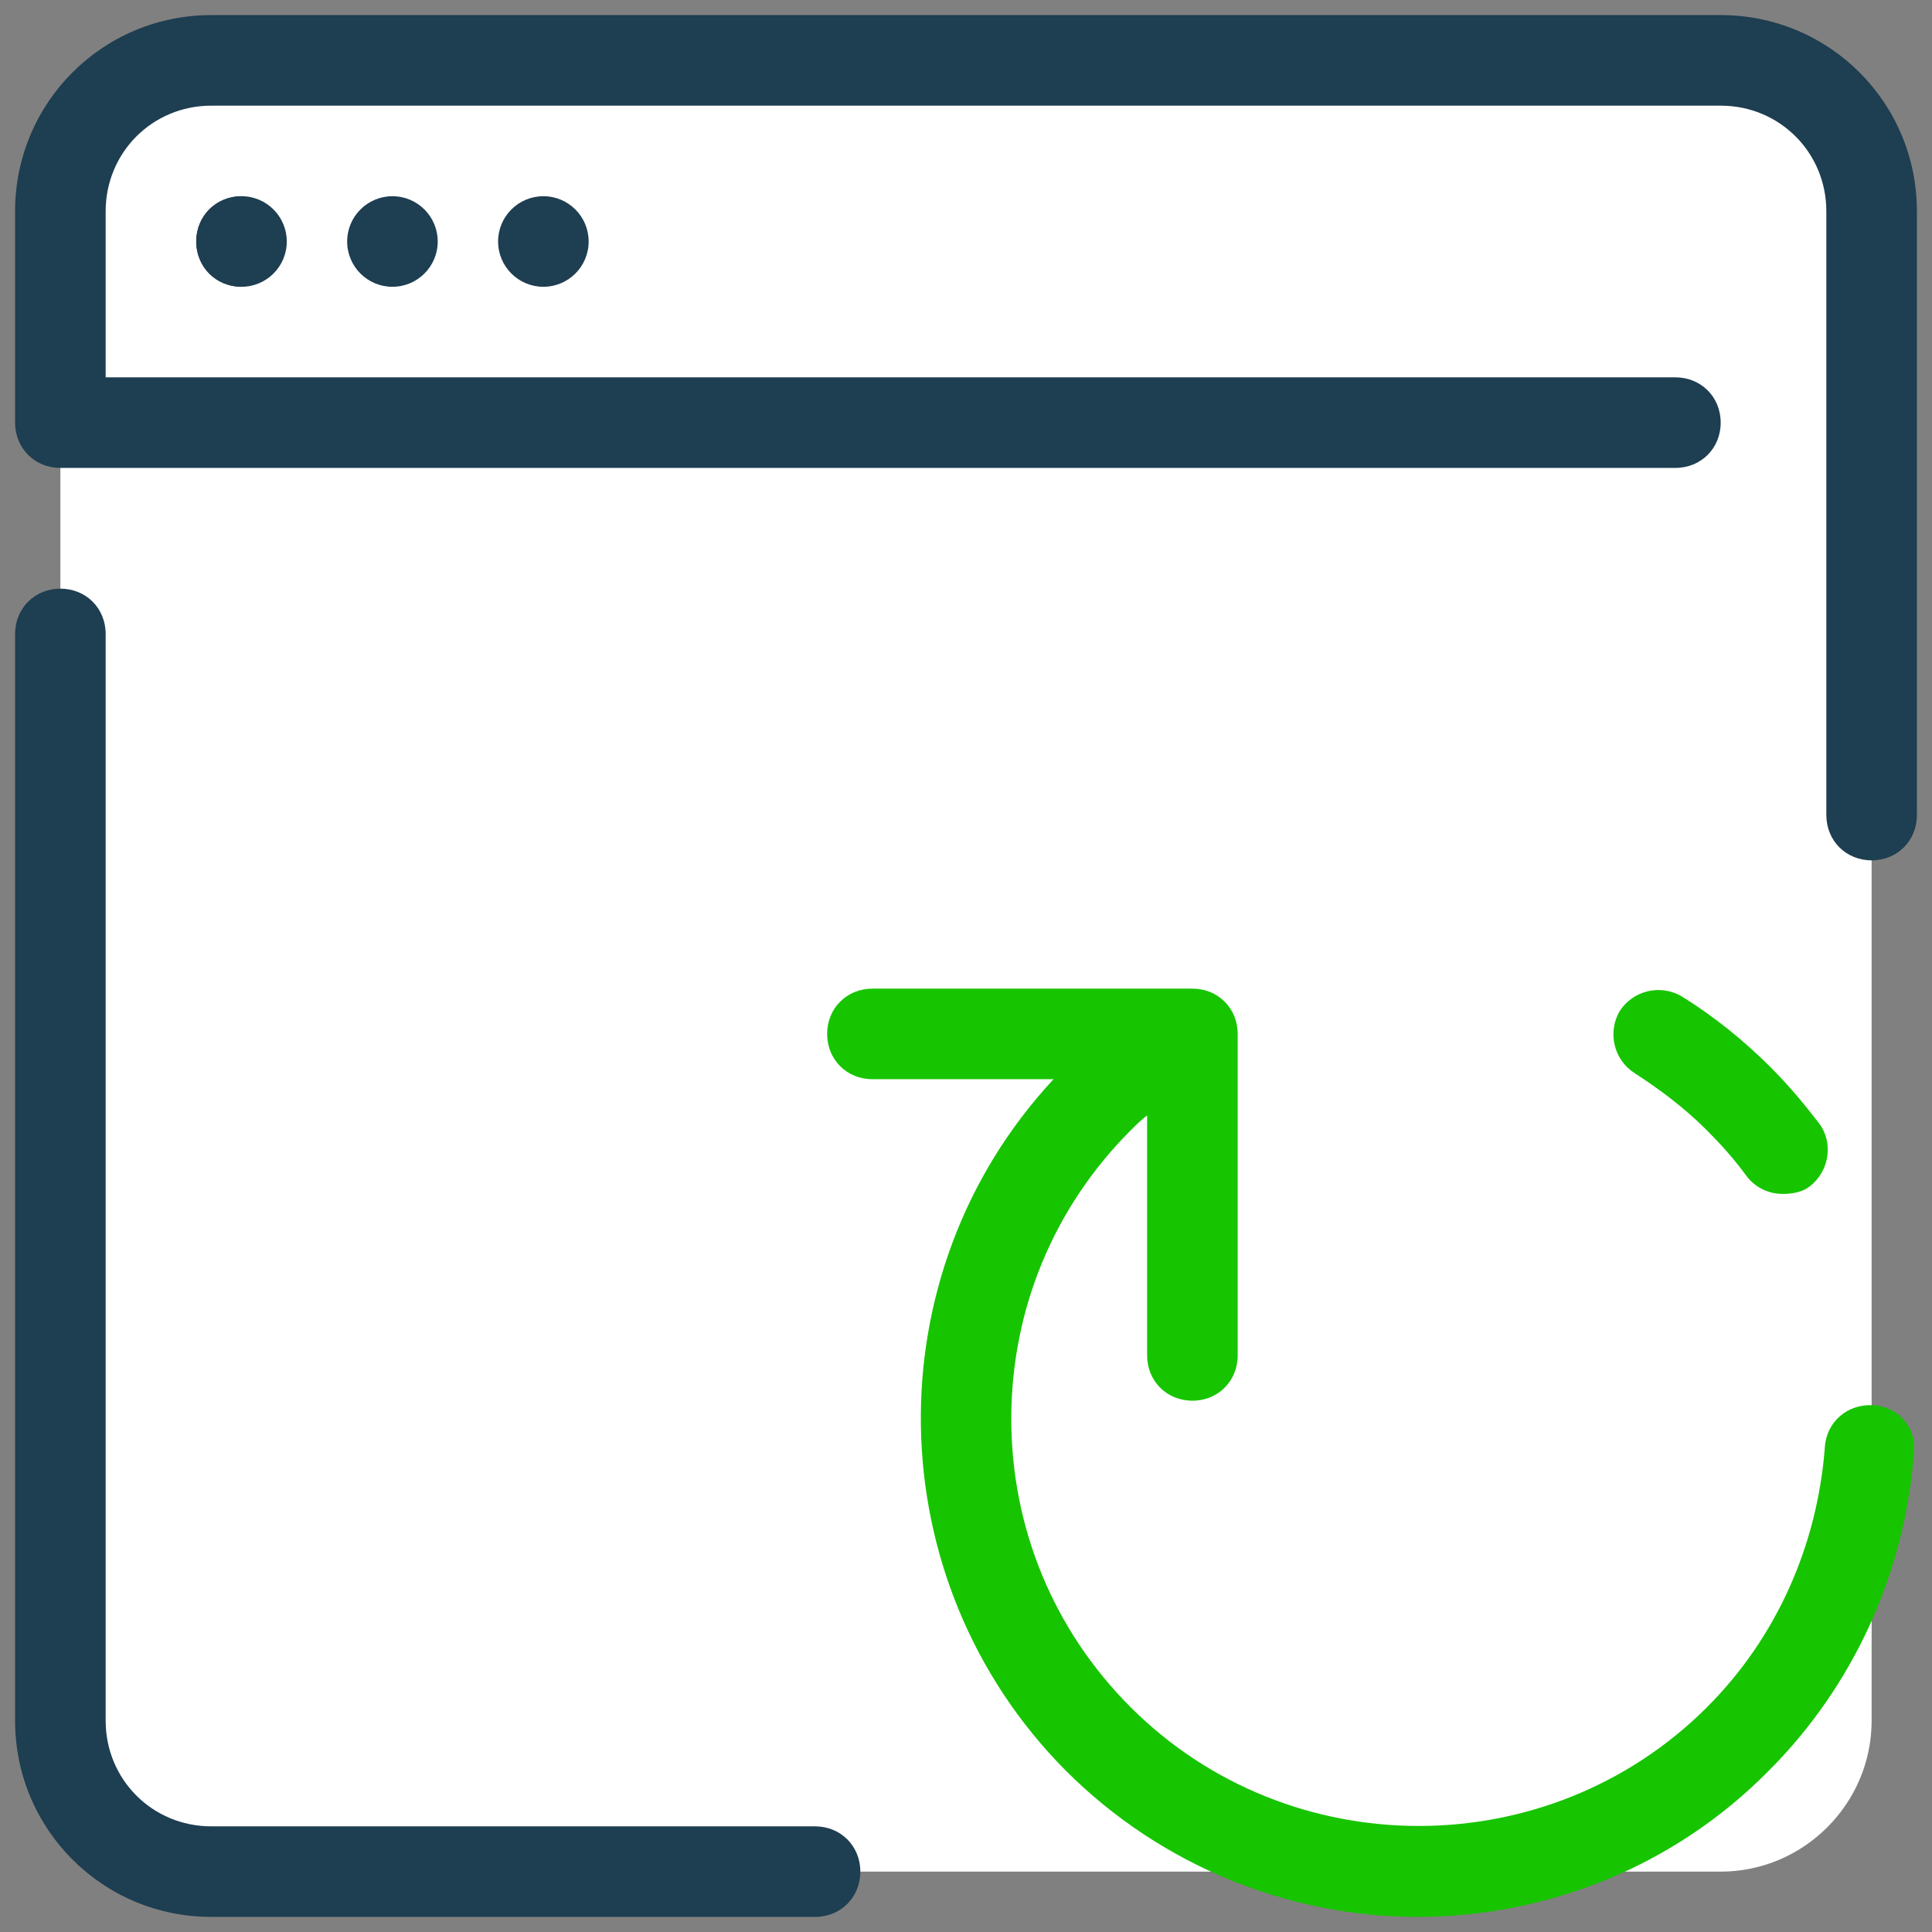
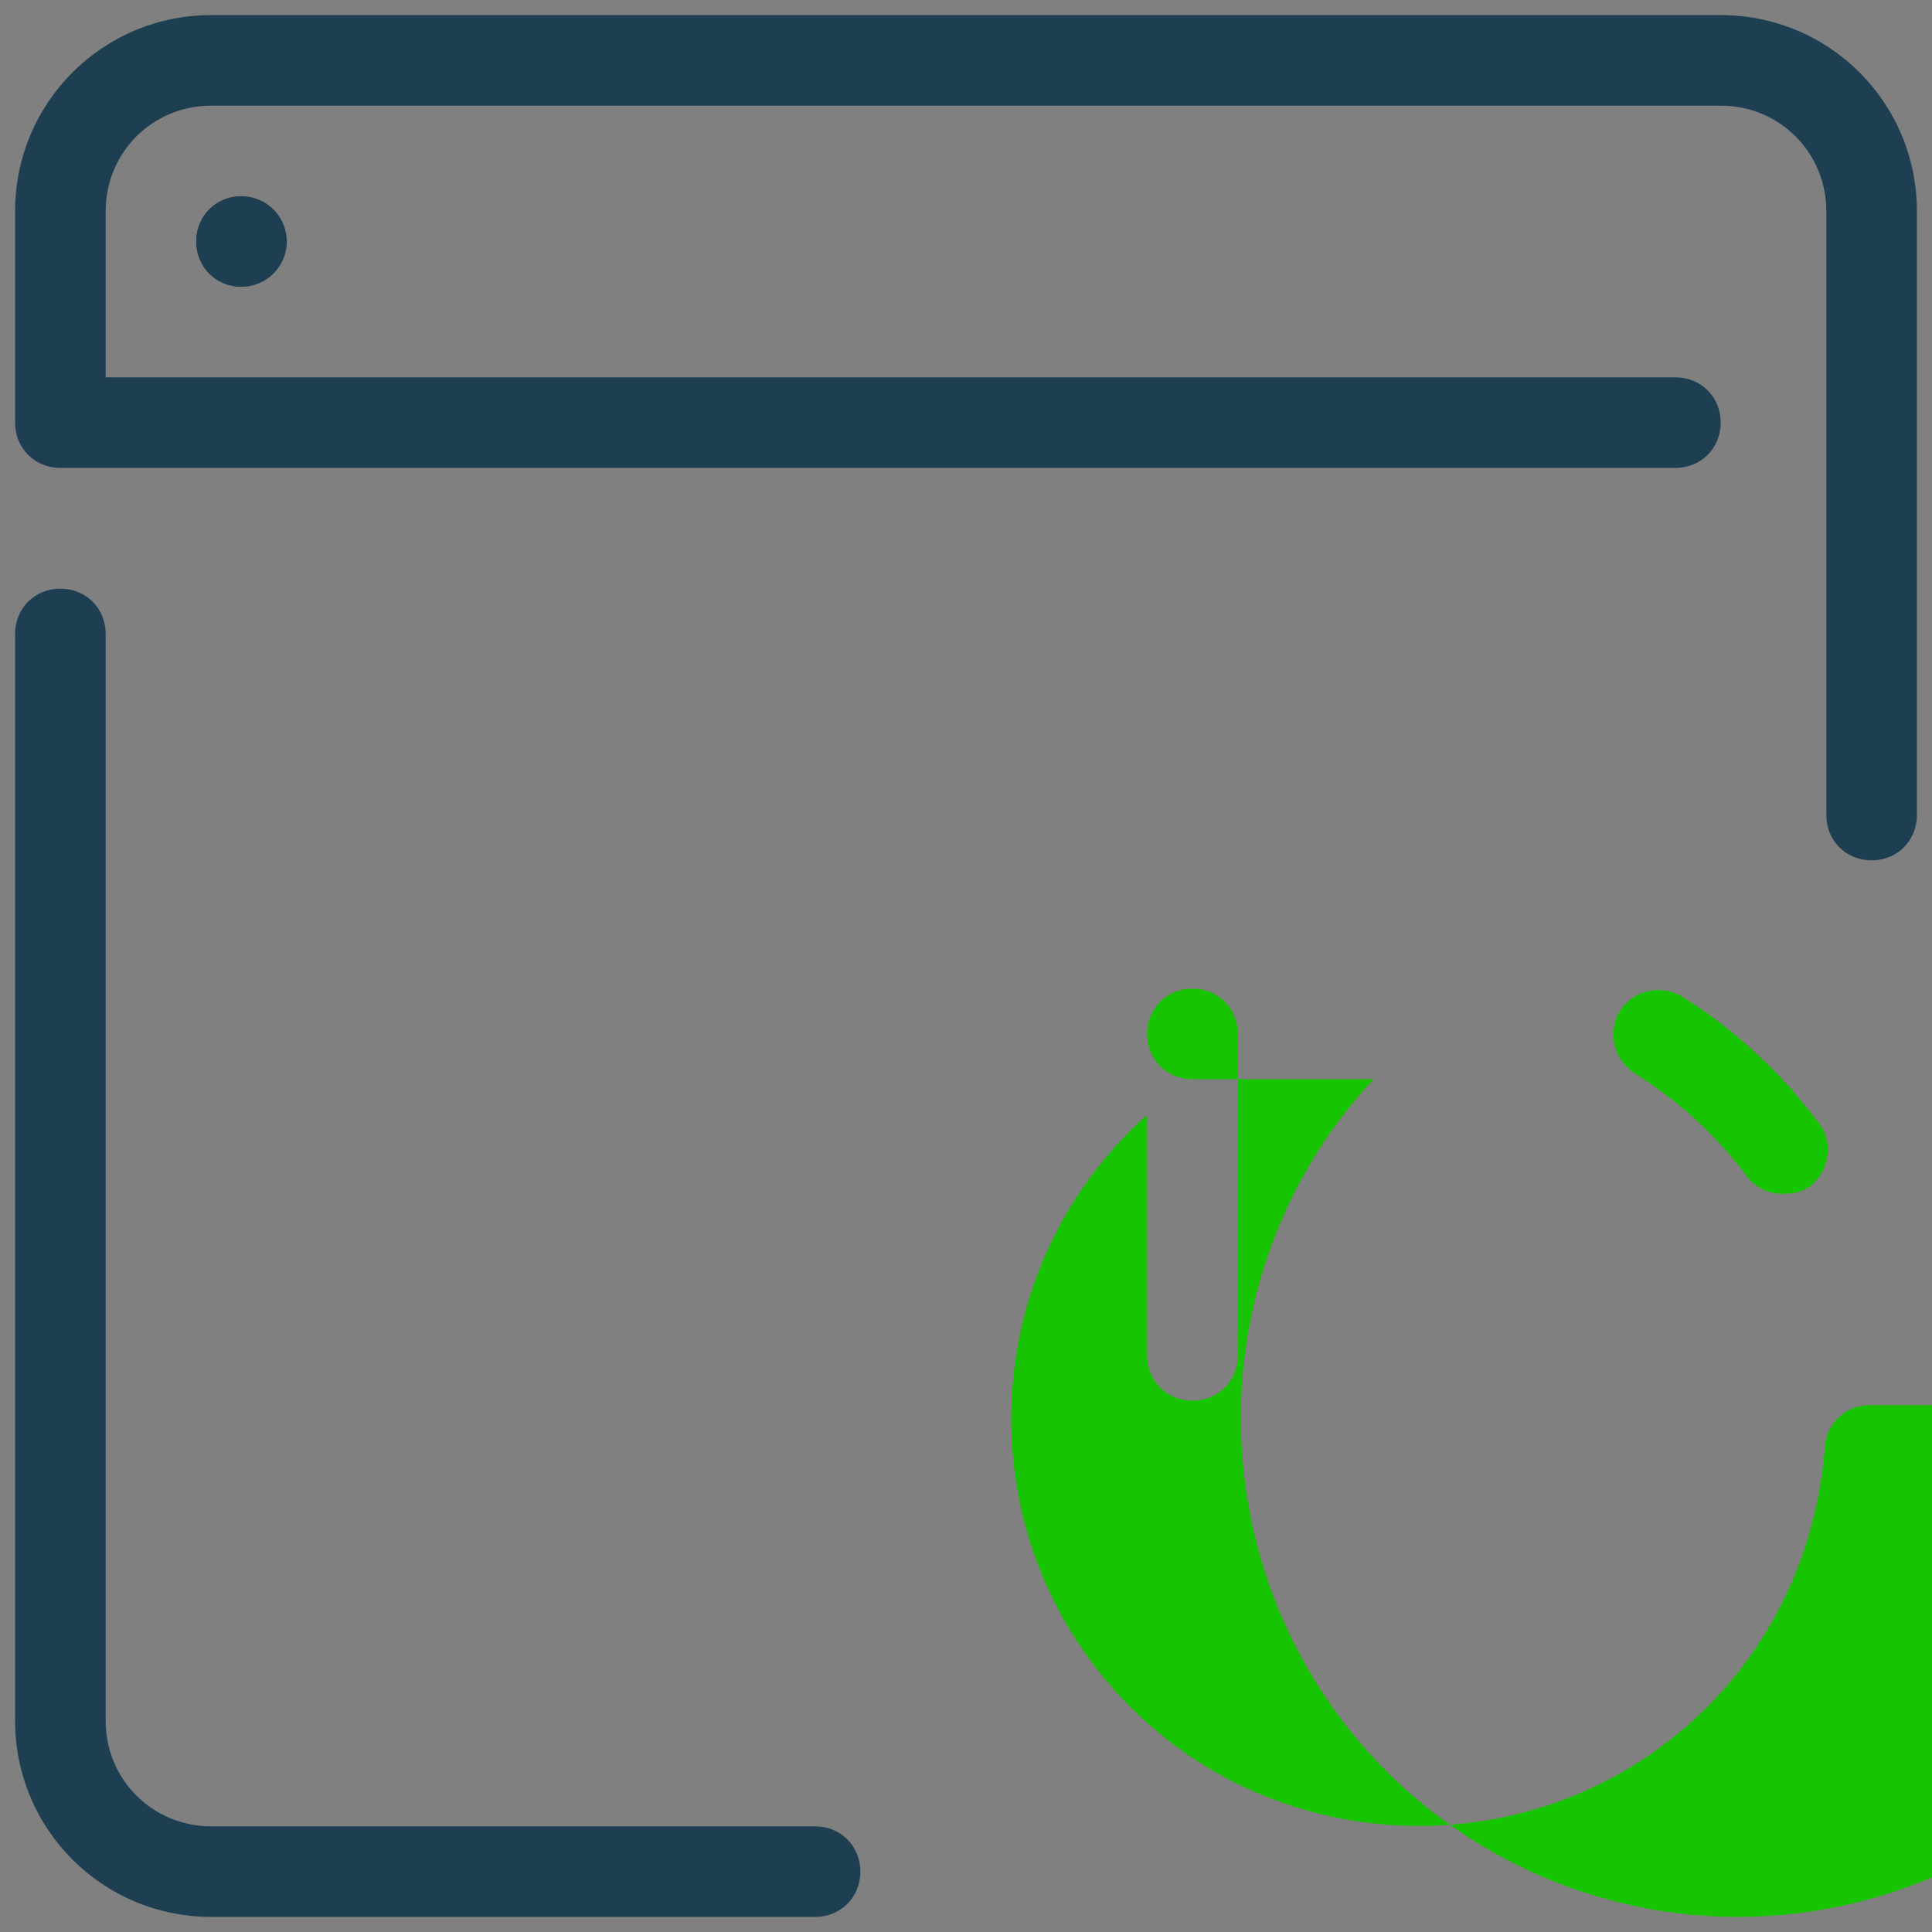
<svg xmlns="http://www.w3.org/2000/svg" viewBox="0,0,256,256" width="256px" height="256px" fill-rule="nonzero">
  <rect x="0" y="0" width="256" height="256" fill="#808080" stroke="none" />
  <g fill="none" fill-rule="nonzero" stroke="none" stroke-width="1" stroke-linecap="butt" stroke-linejoin="miter" stroke-miterlimit="10" stroke-dasharray="" stroke-dashoffset="0" font-family="none" font-weight="none" font-size="none" text-anchor="none" style="mix-blend-mode: normal">
    <g transform="scale(2,2)">
-       <path d="M114,124h-100c-5.5,0 -10,-4.5 -10,-10v-100c0,-5.5 4.5,-10 10,-10h100c5.5,0 10,4.5 10,10v100c0,5.5 -4.5,10 -10,10z" fill="#ffffff" />
-       <path d="M124.1,93.1c-1.7,-0.1 -3.1,1.1 -3.2,2.8c-0.5,6.5 -3.2,12.6 -7.8,17.2c-10.5,10.5 -27.7,10.5 -38.2,0c-5.1,-5.1 -7.9,-11.9 -7.9,-19.1c0,-7.2 2.8,-14 7.9,-19.1c0.4,-0.4 0.7,-0.7 1.1,-1v15.9c0,1.7 1.3,3 3,3c1.7,0 3,-1.3 3,-3v-21.3c0,-1.7 -1.3,-3 -3,-3h-21.2c-1.7,0 -3,1.3 -3,3c0,1.7 1.3,3 3,3h12c-12,12.9 -11.7,33.2 0.8,45.8c6.4,6.4 14.9,9.7 23.3,9.7c8.4,0 16.9,-3.2 23.3,-9.7c5.6,-5.6 9,-13.1 9.6,-21c0.2,-1.7 -1,-3.1 -2.7,-3.2z" fill="#17c400" />
+       <path d="M124.1,93.1c-1.7,-0.1 -3.1,1.1 -3.2,2.8c-0.5,6.5 -3.2,12.6 -7.8,17.2c-10.5,10.5 -27.7,10.5 -38.2,0c-5.1,-5.1 -7.9,-11.9 -7.9,-19.1c0,-7.2 2.8,-14 7.9,-19.1c0.4,-0.4 0.7,-0.7 1.1,-1v15.9c0,1.7 1.3,3 3,3c1.7,0 3,-1.3 3,-3v-21.3c0,-1.7 -1.3,-3 -3,-3c-1.7,0 -3,1.3 -3,3c0,1.7 1.3,3 3,3h12c-12,12.9 -11.7,33.2 0.8,45.8c6.4,6.4 14.9,9.7 23.3,9.7c8.4,0 16.9,-3.2 23.3,-9.7c5.6,-5.6 9,-13.1 9.6,-21c0.2,-1.7 -1,-3.1 -2.7,-3.2z" fill="#17c400" />
      <path d="M118.1,79.1c-0.9,0 -1.8,-0.4 -2.4,-1.2c-0.8,-1.1 -1.7,-2.1 -2.6,-3c-1.5,-1.5 -3.1,-2.7 -4.8,-3.8c-1.4,-0.9 -1.8,-2.7 -1,-4.1c0.9,-1.4 2.7,-1.8 4.1,-1c2.1,1.3 4.1,2.9 5.9,4.7c1.2,1.2 2.2,2.4 3.2,3.7c1,1.3 0.7,3.2 -0.6,4.2c-0.5,0.4 -1.2,0.5 -1.8,0.5z" fill="#17c400" />
      <circle cx="16" cy="16" r="3" fill="#1e3e51" />
-       <circle cx="26" cy="16" r="3" fill="#1e3e51" />
-       <circle cx="36" cy="16" r="3" fill="#1e3e51" />
      <path d="M54,127h-40c-7.2,0 -13,-5.8 -13,-13v-72c0,-1.7 1.3,-3 3,-3c1.7,0 3,1.3 3,3v72c0,3.9 3.1,7 7,7h40c1.7,0 3,1.3 3,3c0,1.7 -1.3,3 -3,3z" fill="#1e3e51" />
      <path d="M124,57c-1.7,0 -3,-1.3 -3,-3v-40c0,-3.9 -3.1,-7 -7,-7h-100c-3.9,0 -7,3.1 -7,7v11h104c1.7,0 3,1.3 3,3c0,1.7 -1.3,3 -3,3h-107c-1.7,0 -3,-1.3 -3,-3v-14c0,-7.2 5.8,-13 13,-13h100c7.2,0 13,5.8 13,13v40c0,1.7 -1.3,3 -3,3z" fill="#1e3e51" />
      <path d="M16,19c-1.7,0 -3,-1.3 -3,-3c0,-1.7 1.3,-3 3,-3" fill="#1e3e51" />
    </g>
  </g>
</svg>